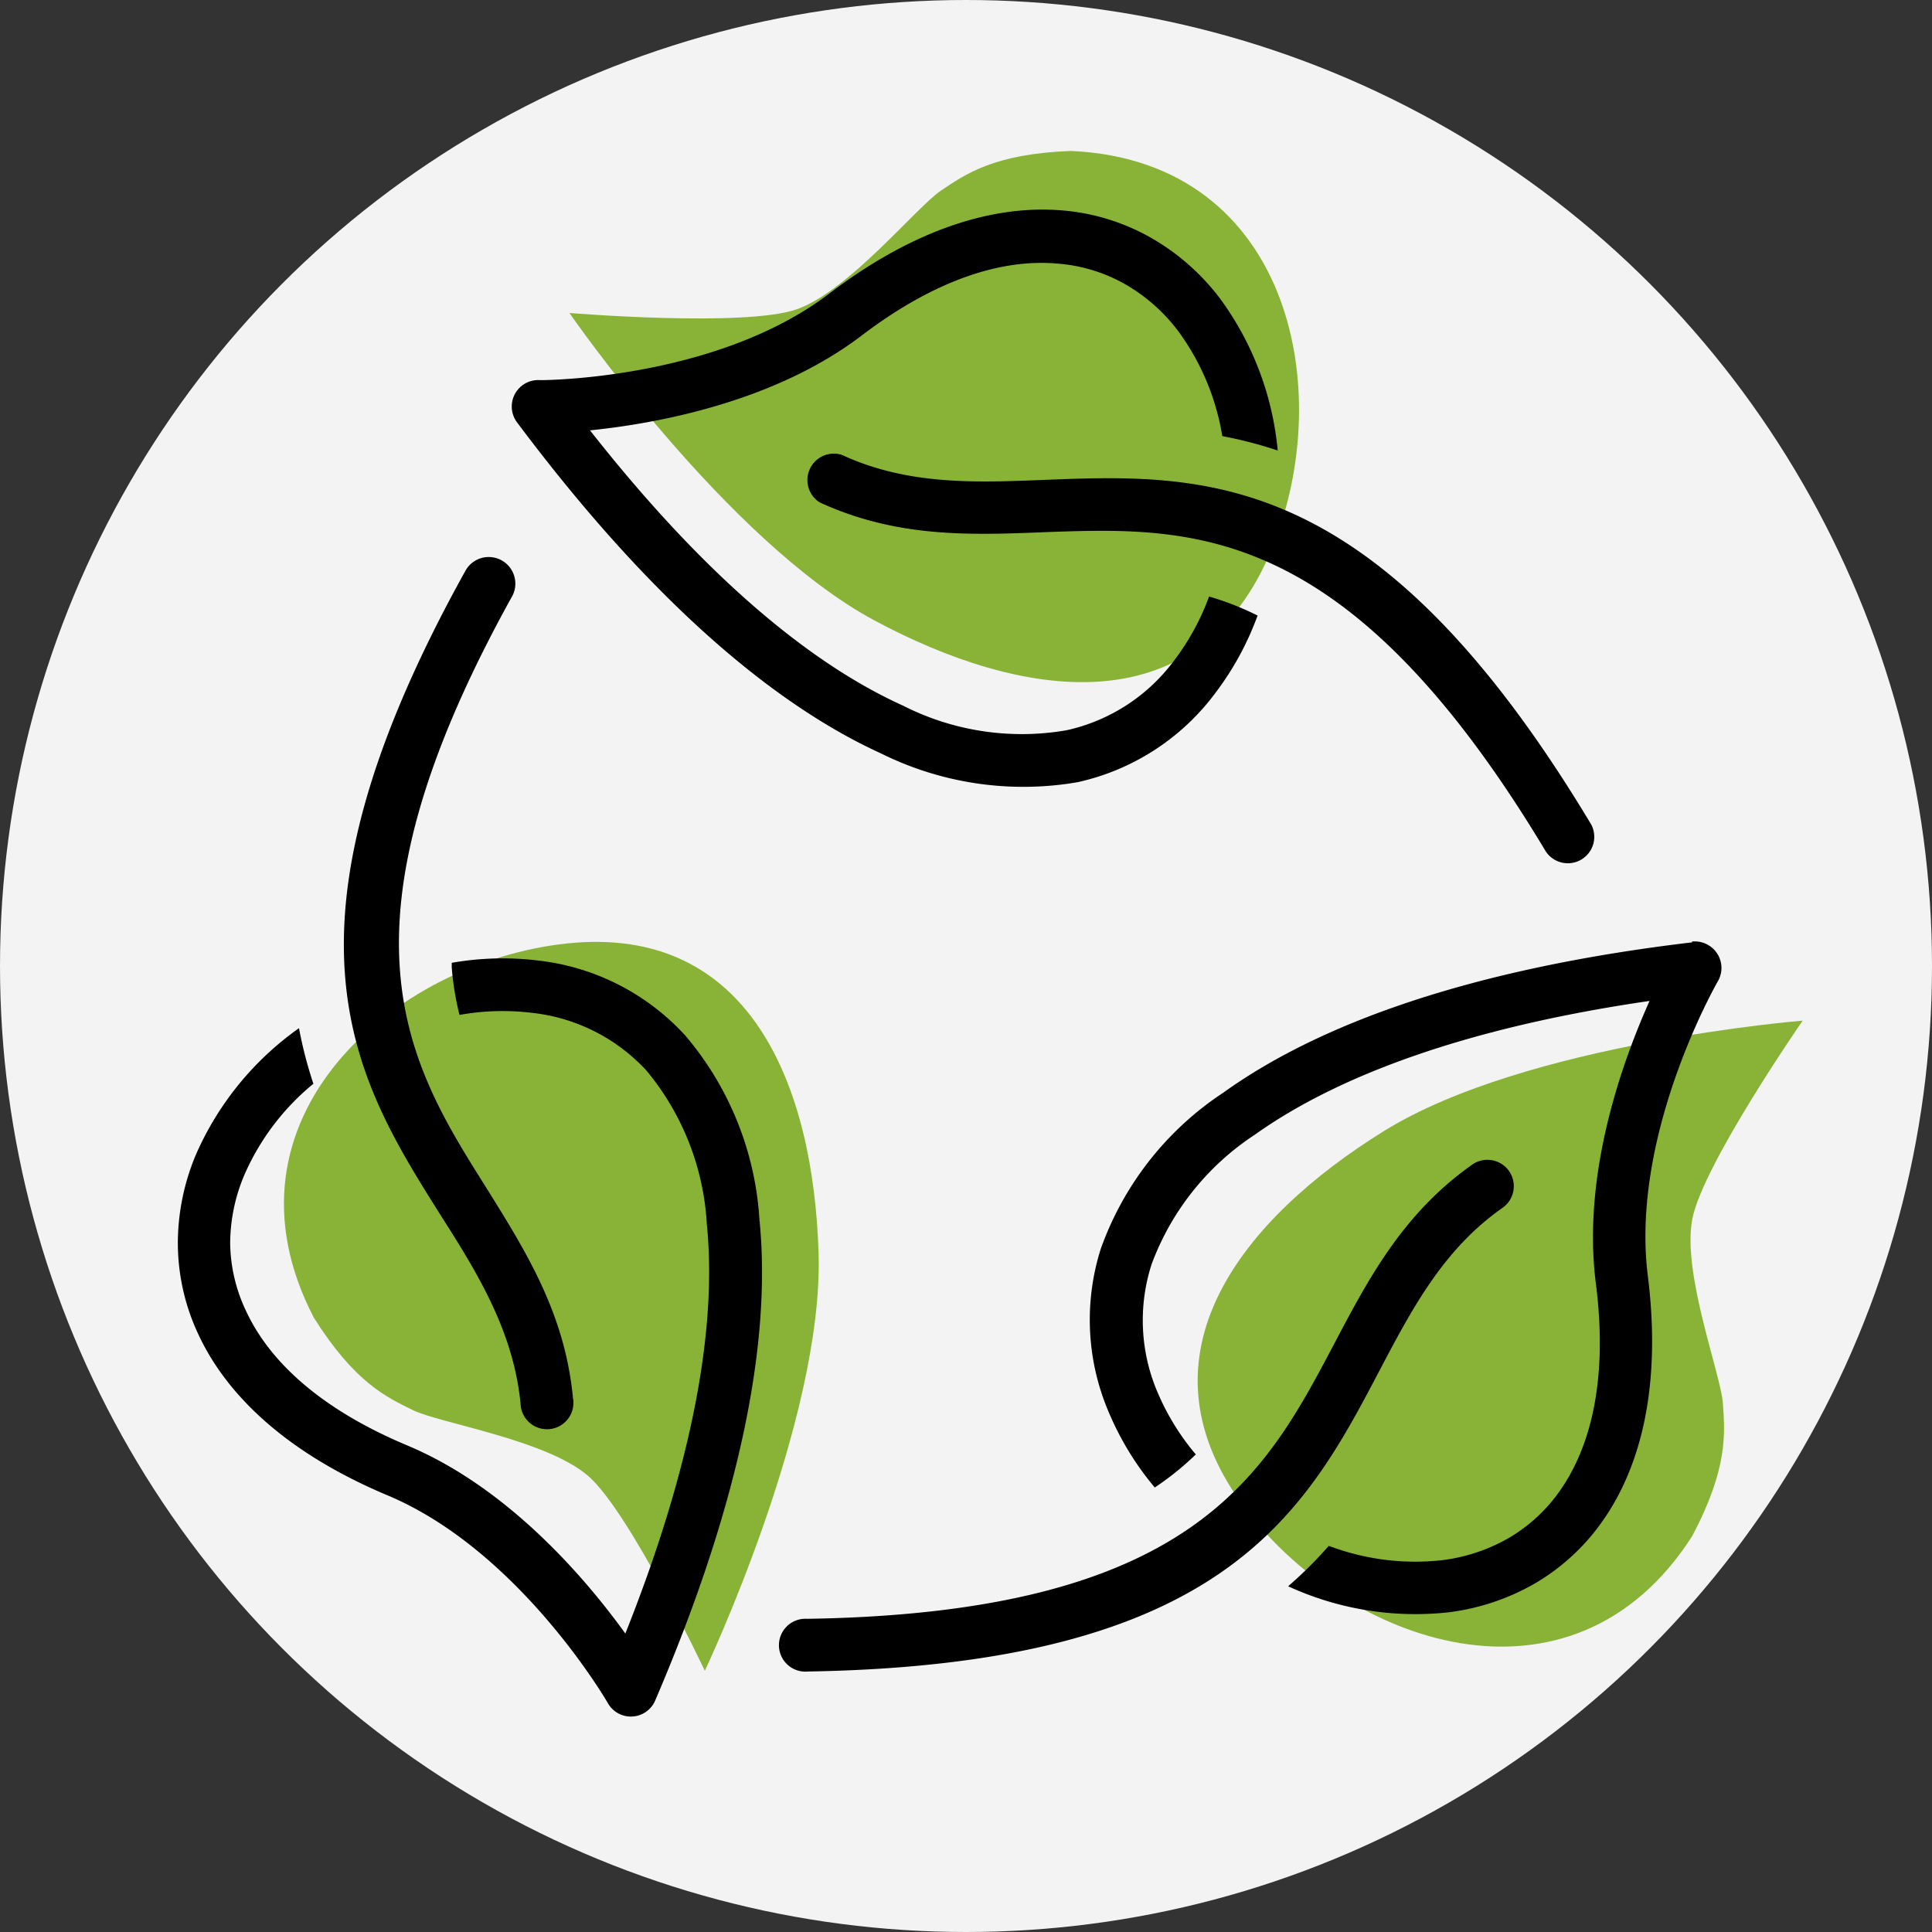
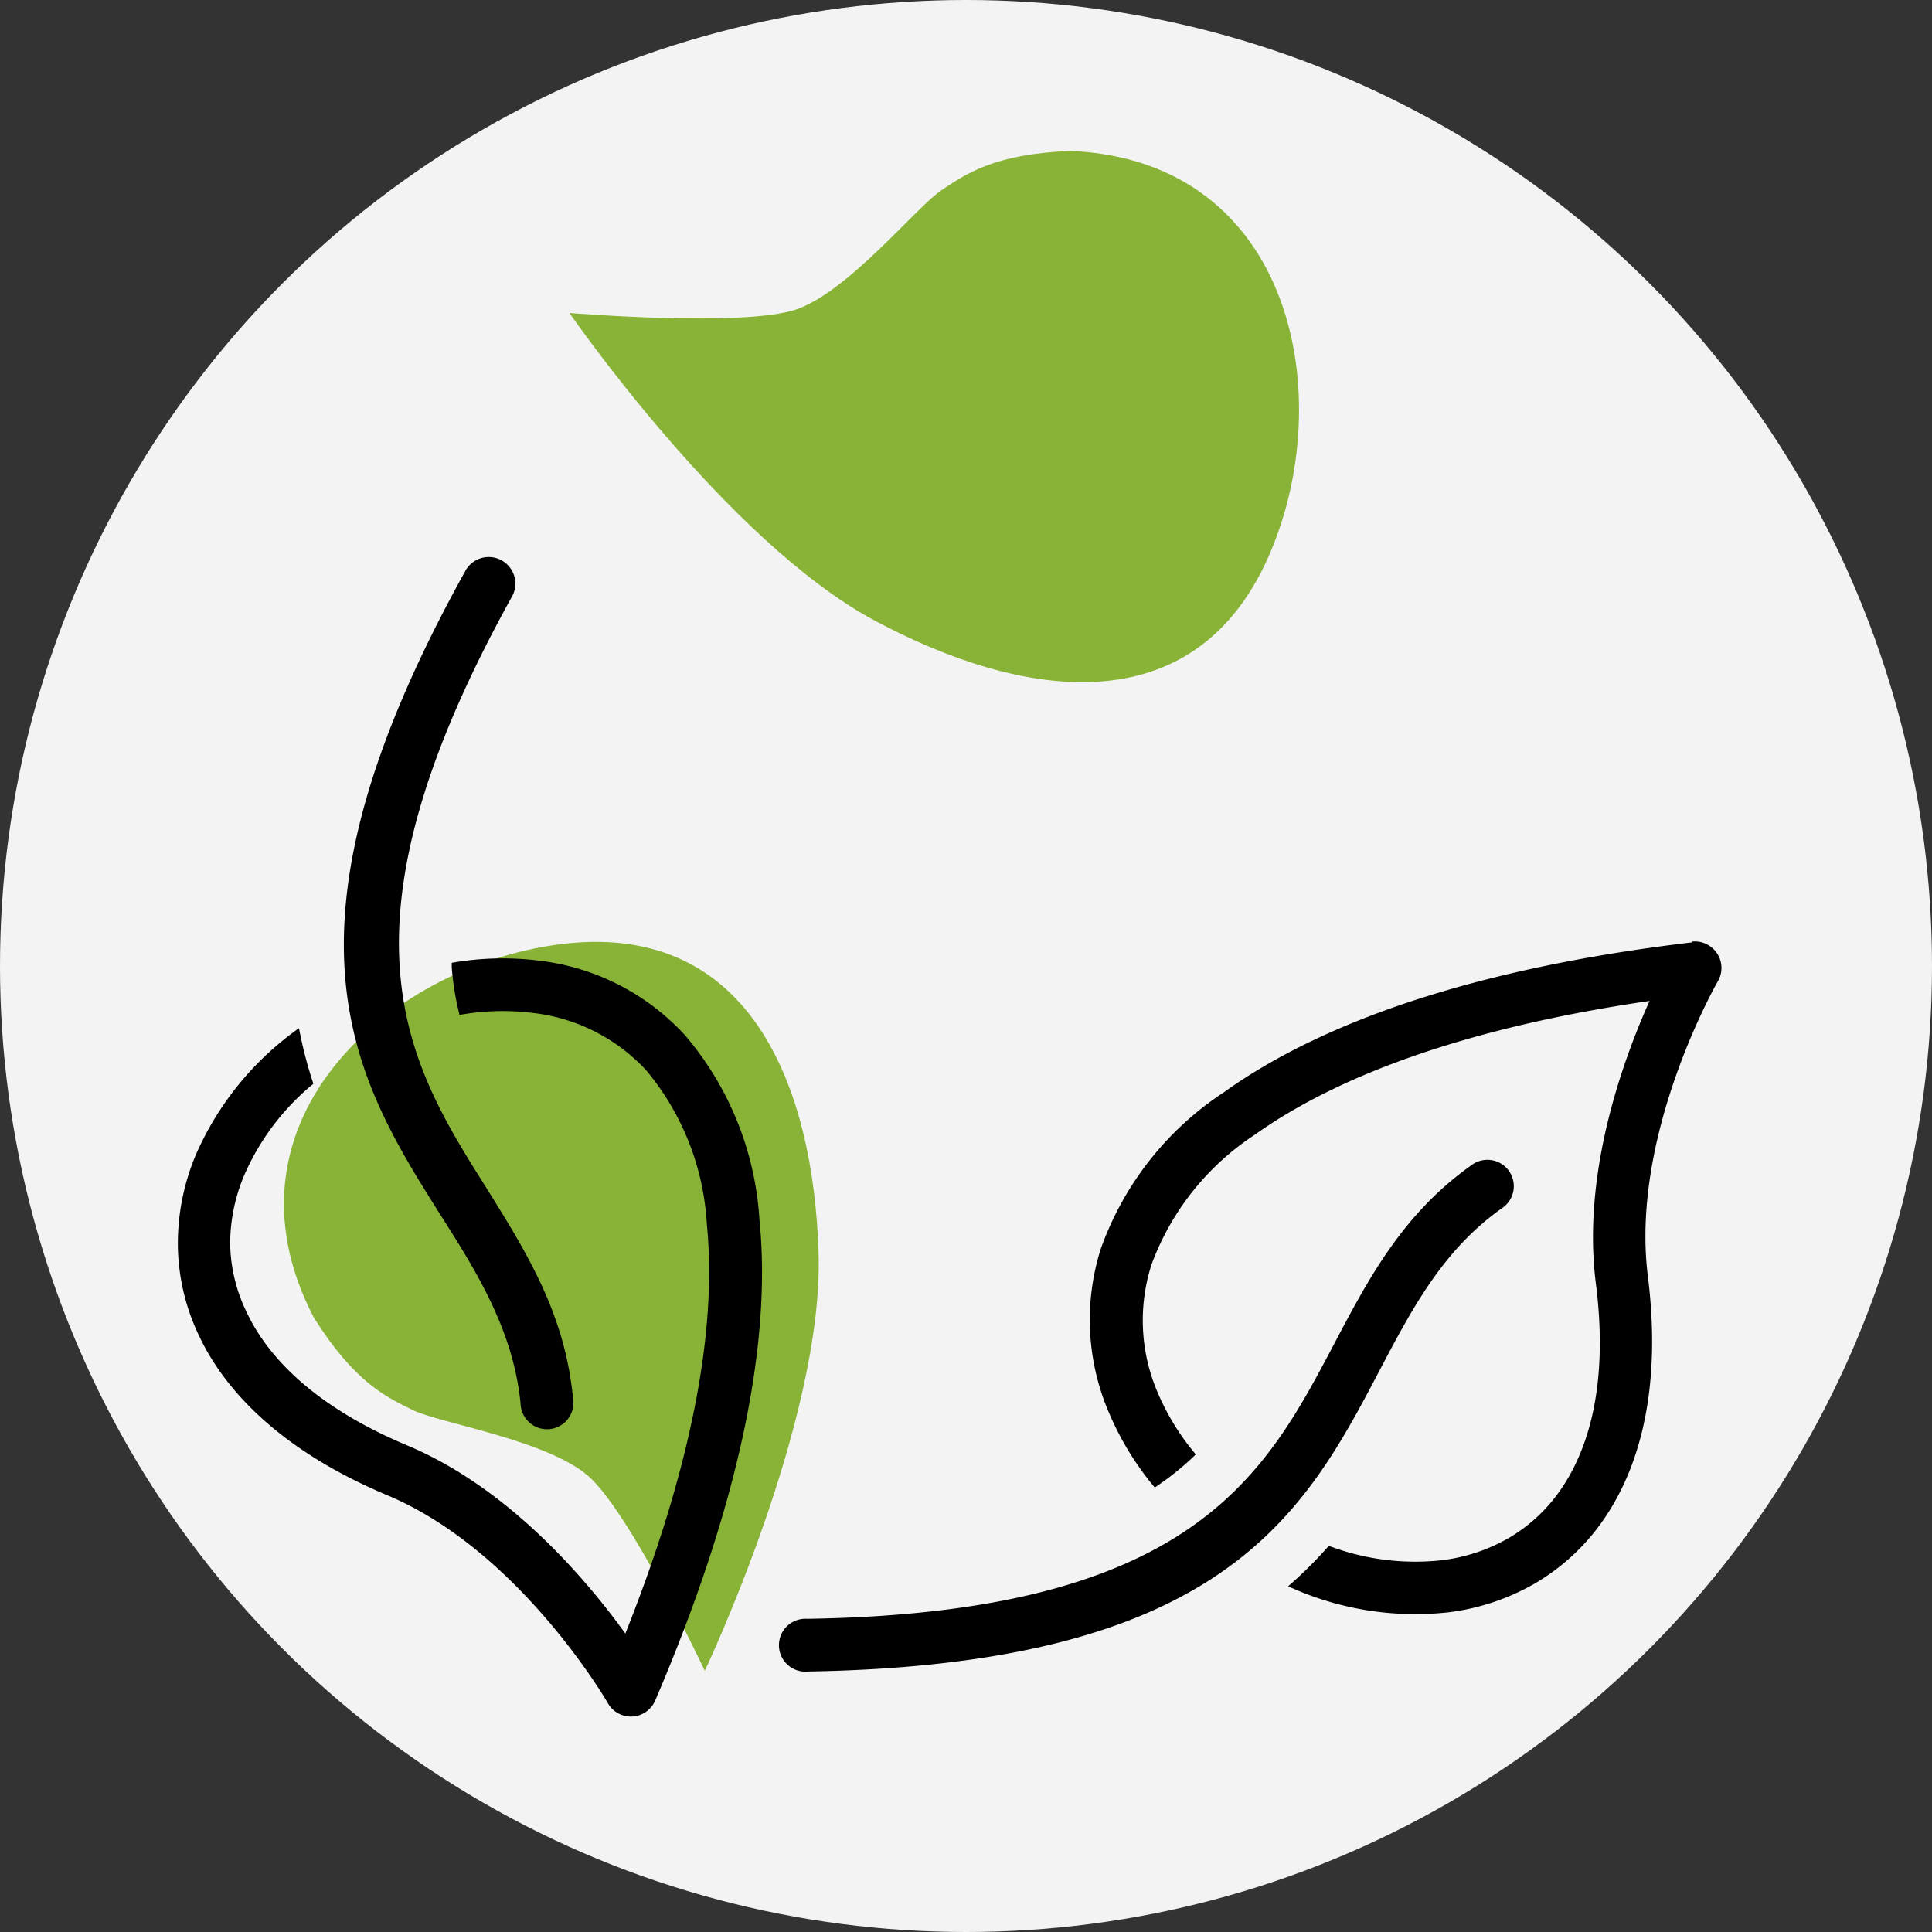
<svg xmlns="http://www.w3.org/2000/svg" width="95" height="95" viewBox="0 0 95 95">
  <rect x="0" y="0" width="95" height="95" fill="#333333" stroke="none" />
  <g id="icon-3" transform="translate(-786 -5081)">
    <circle id="Elipse_7" data-name="Elipse 7" cx="47.5" cy="47.5" r="47.5" transform="translate(786 5081)" fill="#f3f3f3" />
    <g id="Agrupar_78" data-name="Agrupar 78" transform="translate(74.394 -566.058)">
-       <path id="Caminho_142" data-name="Caminho 142" d="M2786.247,5694.245s-13.58,1.088-20.58,5.422-12.333,11-7,18.333c5.019,6.9,16.236,10.85,22.152,1.582,1.776-3.363,1.6-5.069,1.506-6.505s-2.021-6.41-1.506-9.076S2786.247,5694.245,2786.247,5694.245Z" transform="translate(-1986 3)" fill="#88b337" />
      <path id="Caminho_143" data-name="Caminho 143" d="M2786.247,5694.245s-13.58,1.088-20.58,5.422-12.333,11-7,18.333c5.019,6.9,16.236,10.85,22.152,1.582,1.776-3.363,1.6-5.069,1.506-6.505s-2.021-6.41-1.506-9.076S2786.247,5694.245,2786.247,5694.245Z" transform="translate(-2798.631 10922.531) rotate(-120)" fill="#88b337" />
      <path id="Caminho_144" data-name="Caminho 144" d="M2786.247,5694.245s-13.58,1.088-20.58,5.422-12.333,11-7,18.333c5.019,6.9,16.236,10.85,22.152,1.582,1.776-3.363,1.6-5.069,1.506-6.505s-2.021-6.41-1.506-9.076S2786.247,5694.245,2786.247,5694.245Z" transform="translate(7070.747 6163.374) rotate(120)" fill="#88b337" />
      <g id="leaf" transform="translate(720.351 5657.365)">
        <g id="Agrupar_60" data-name="Agrupar 60" transform="translate(8.162 17.063)">
          <g id="Agrupar_59" data-name="Agrupar 59">
            <path id="Caminho_77" data-name="Caminho 77" d="M57.389,142.89c-.382-4.17-2.3-7.221-4.247-10.35-3.851-6.109-7.929-12.579,1.274-29.152a1.309,1.309,0,0,0-2.3-1.247h0c-9.953,17.9-5.451,25.032-1.2,31.778,1.805,2.832,3.54,5.663,3.893,9.2a1.3,1.3,0,1,0,2.584-.234Z" transform="translate(-46.119 -101.477)" />
          </g>
        </g>
        <g id="Agrupar_62" data-name="Agrupar 62" transform="translate(16.423 0)">
          <g id="Agrupar_61" data-name="Agrupar 61">
-             <path id="Caminho_78" data-name="Caminho 78" d="M127.082,24.087a11.9,11.9,0,0,1-1.727,3.157,8.984,8.984,0,0,1-5.281,3.419,12.887,12.887,0,0,1-8.042-1.211c-4.467-2.018-9.67-6.251-15.39-13.535,3.256-.333,9.04-1.38,13.351-4.658,3.646-2.775,6.937-3.794,9.663-3.54a7.979,7.979,0,0,1,3.327,1.026,8.665,8.665,0,0,1,2.584,2.294,11.969,11.969,0,0,1,2.166,5.161,20.672,20.672,0,0,1,2.725.708,14.973,14.973,0,0,0-2.832-7.468,11.26,11.26,0,0,0-3.377-2.98A10.562,10.562,0,0,0,119.84,5.1c-3.327-.276-7.235.892-11.447,4.1-5.281,4.014-13.231,4.247-14.208,4.247a1.3,1.3,0,0,0-1.133,2.074c6.626,8.856,12.693,13.91,17.9,16.282a15.735,15.735,0,0,0,9.656,1.416,11.539,11.539,0,0,0,6.8-4.41,14.519,14.519,0,0,0,2.06-3.787l-.205-.1A14.069,14.069,0,0,0,127.082,24.087Z" transform="translate(-92.798 -5.062)" />
-           </g>
+             </g>
        </g>
        <g id="Agrupar_64" data-name="Agrupar 64" transform="translate(30.925 11.986)">
          <g id="Agrupar_63" data-name="Agrupar 63">
-             <path id="Caminho_79" data-name="Caminho 79" d="M213.313,91.035c-10.548-17.577-18.972-17.252-26.936-16.94-3.384.134-6.676.262-9.911-1.232a1.3,1.3,0,0,0-1.09,2.336c3.8,1.749,7.4,1.614,11.093,1.465,7.221-.255,14.866-.552,24.614,15.7a1.3,1.3,0,0,0,2.23-1.331Z" transform="translate(-174.743 -72.79)" />
-           </g>
+             </g>
        </g>
        <g id="Agrupar_66" data-name="Agrupar 66" transform="translate(0 36.823)">
          <g id="Agrupar_65" data-name="Agrupar 65">
            <path id="Caminho_80" data-name="Caminho 80" d="M28.6,225.991a15.436,15.436,0,0,0-3.632-9.054,11.546,11.546,0,0,0-7.2-3.7,14.492,14.492,0,0,0-4.3.106v.227a14.005,14.005,0,0,0,.382,2.336,11.925,11.925,0,0,1,3.589-.1,8.976,8.976,0,0,1,5.6,2.832,12.947,12.947,0,0,1,2.973,7.568c.488,4.87-.573,11.489-4.007,20.119-1.918-2.662-5.72-7.15-10.711-9.245-4.247-1.777-6.761-4.106-7.921-6.576a7.966,7.966,0,0,1-.8-3.363,8.686,8.686,0,0,1,.708-3.391,11.986,11.986,0,0,1,3.384-4.46,20.691,20.691,0,0,1-.708-2.733A14.957,14.957,0,0,0,.9,222.749a11.243,11.243,0,0,0-.9,4.4,10.575,10.575,0,0,0,1.026,4.5c1.416,3.023,4.4,5.826,9.266,7.872,6.5,2.718,10.817,10.158,10.859,10.236a1.3,1.3,0,0,0,2.322-.142C27.828,239.456,29.173,231.676,28.6,225.991Z" transform="translate(0 -213.13)" />
          </g>
        </g>
        <g id="Agrupar_68" data-name="Agrupar 68" transform="translate(29.668 46.723)">
          <g id="Agrupar_67" data-name="Agrupar 67">
            <path id="Caminho_81" data-name="Caminho 81" d="M203.427,269.618a1.3,1.3,0,0,0-1.809-.315c-3.419,2.414-5.1,5.607-6.824,8.884-3.37,6.371-6.93,13.16-25.881,13.45a1.3,1.3,0,1,0,.042,2.591c20.494-.34,24.423-7.787,28.139-14.866,1.572-2.98,3.108-5.9,6.017-7.936A1.3,1.3,0,0,0,203.427,269.618Z" transform="translate(-167.639 -269.067)" />
          </g>
        </g>
        <g id="Agrupar_70" data-name="Agrupar 70" transform="translate(44.845 35.985)">
          <g id="Agrupar_69" data-name="Agrupar 69">
            <path id="Caminho_82" data-name="Caminho 82" d="M283.787,208.565a1.3,1.3,0,0,0-.8-.163l.035.035c-10.98,1.3-18.391,4.035-23.064,7.391a15.363,15.363,0,0,0-6.024,7.667,11.539,11.539,0,0,0,.4,8.077,14.478,14.478,0,0,0,2.251,3.674l.184-.127a14.037,14.037,0,0,0,1.833-1.5,11.922,11.922,0,0,1-1.876-3.044,8.983,8.983,0,0,1-.3-6.3,13.007,13.007,0,0,1,5.069-6.371c3.971-2.832,10.229-5.246,19.418-6.584-1.338,2.994-3.327,8.495-2.64,13.889.581,4.552-.177,7.907-1.741,10.158a7.973,7.973,0,0,1-2.548,2.364,8.676,8.676,0,0,1-3.285,1.09,11.985,11.985,0,0,1-5.557-.708,20.6,20.6,0,0,1-2,1.989,14.965,14.965,0,0,0,7.879,1.281,11.264,11.264,0,0,0,4.247-1.416,10.568,10.568,0,0,0,3.384-3.143c1.9-2.747,2.832-6.711,2.18-11.957-.892-7.008,3.433-14.5,3.447-14.526A1.3,1.3,0,0,0,283.787,208.565Z" transform="translate(-253.392 -208.394)" />
          </g>
        </g>
      </g>
    </g>
  </g>
</svg>